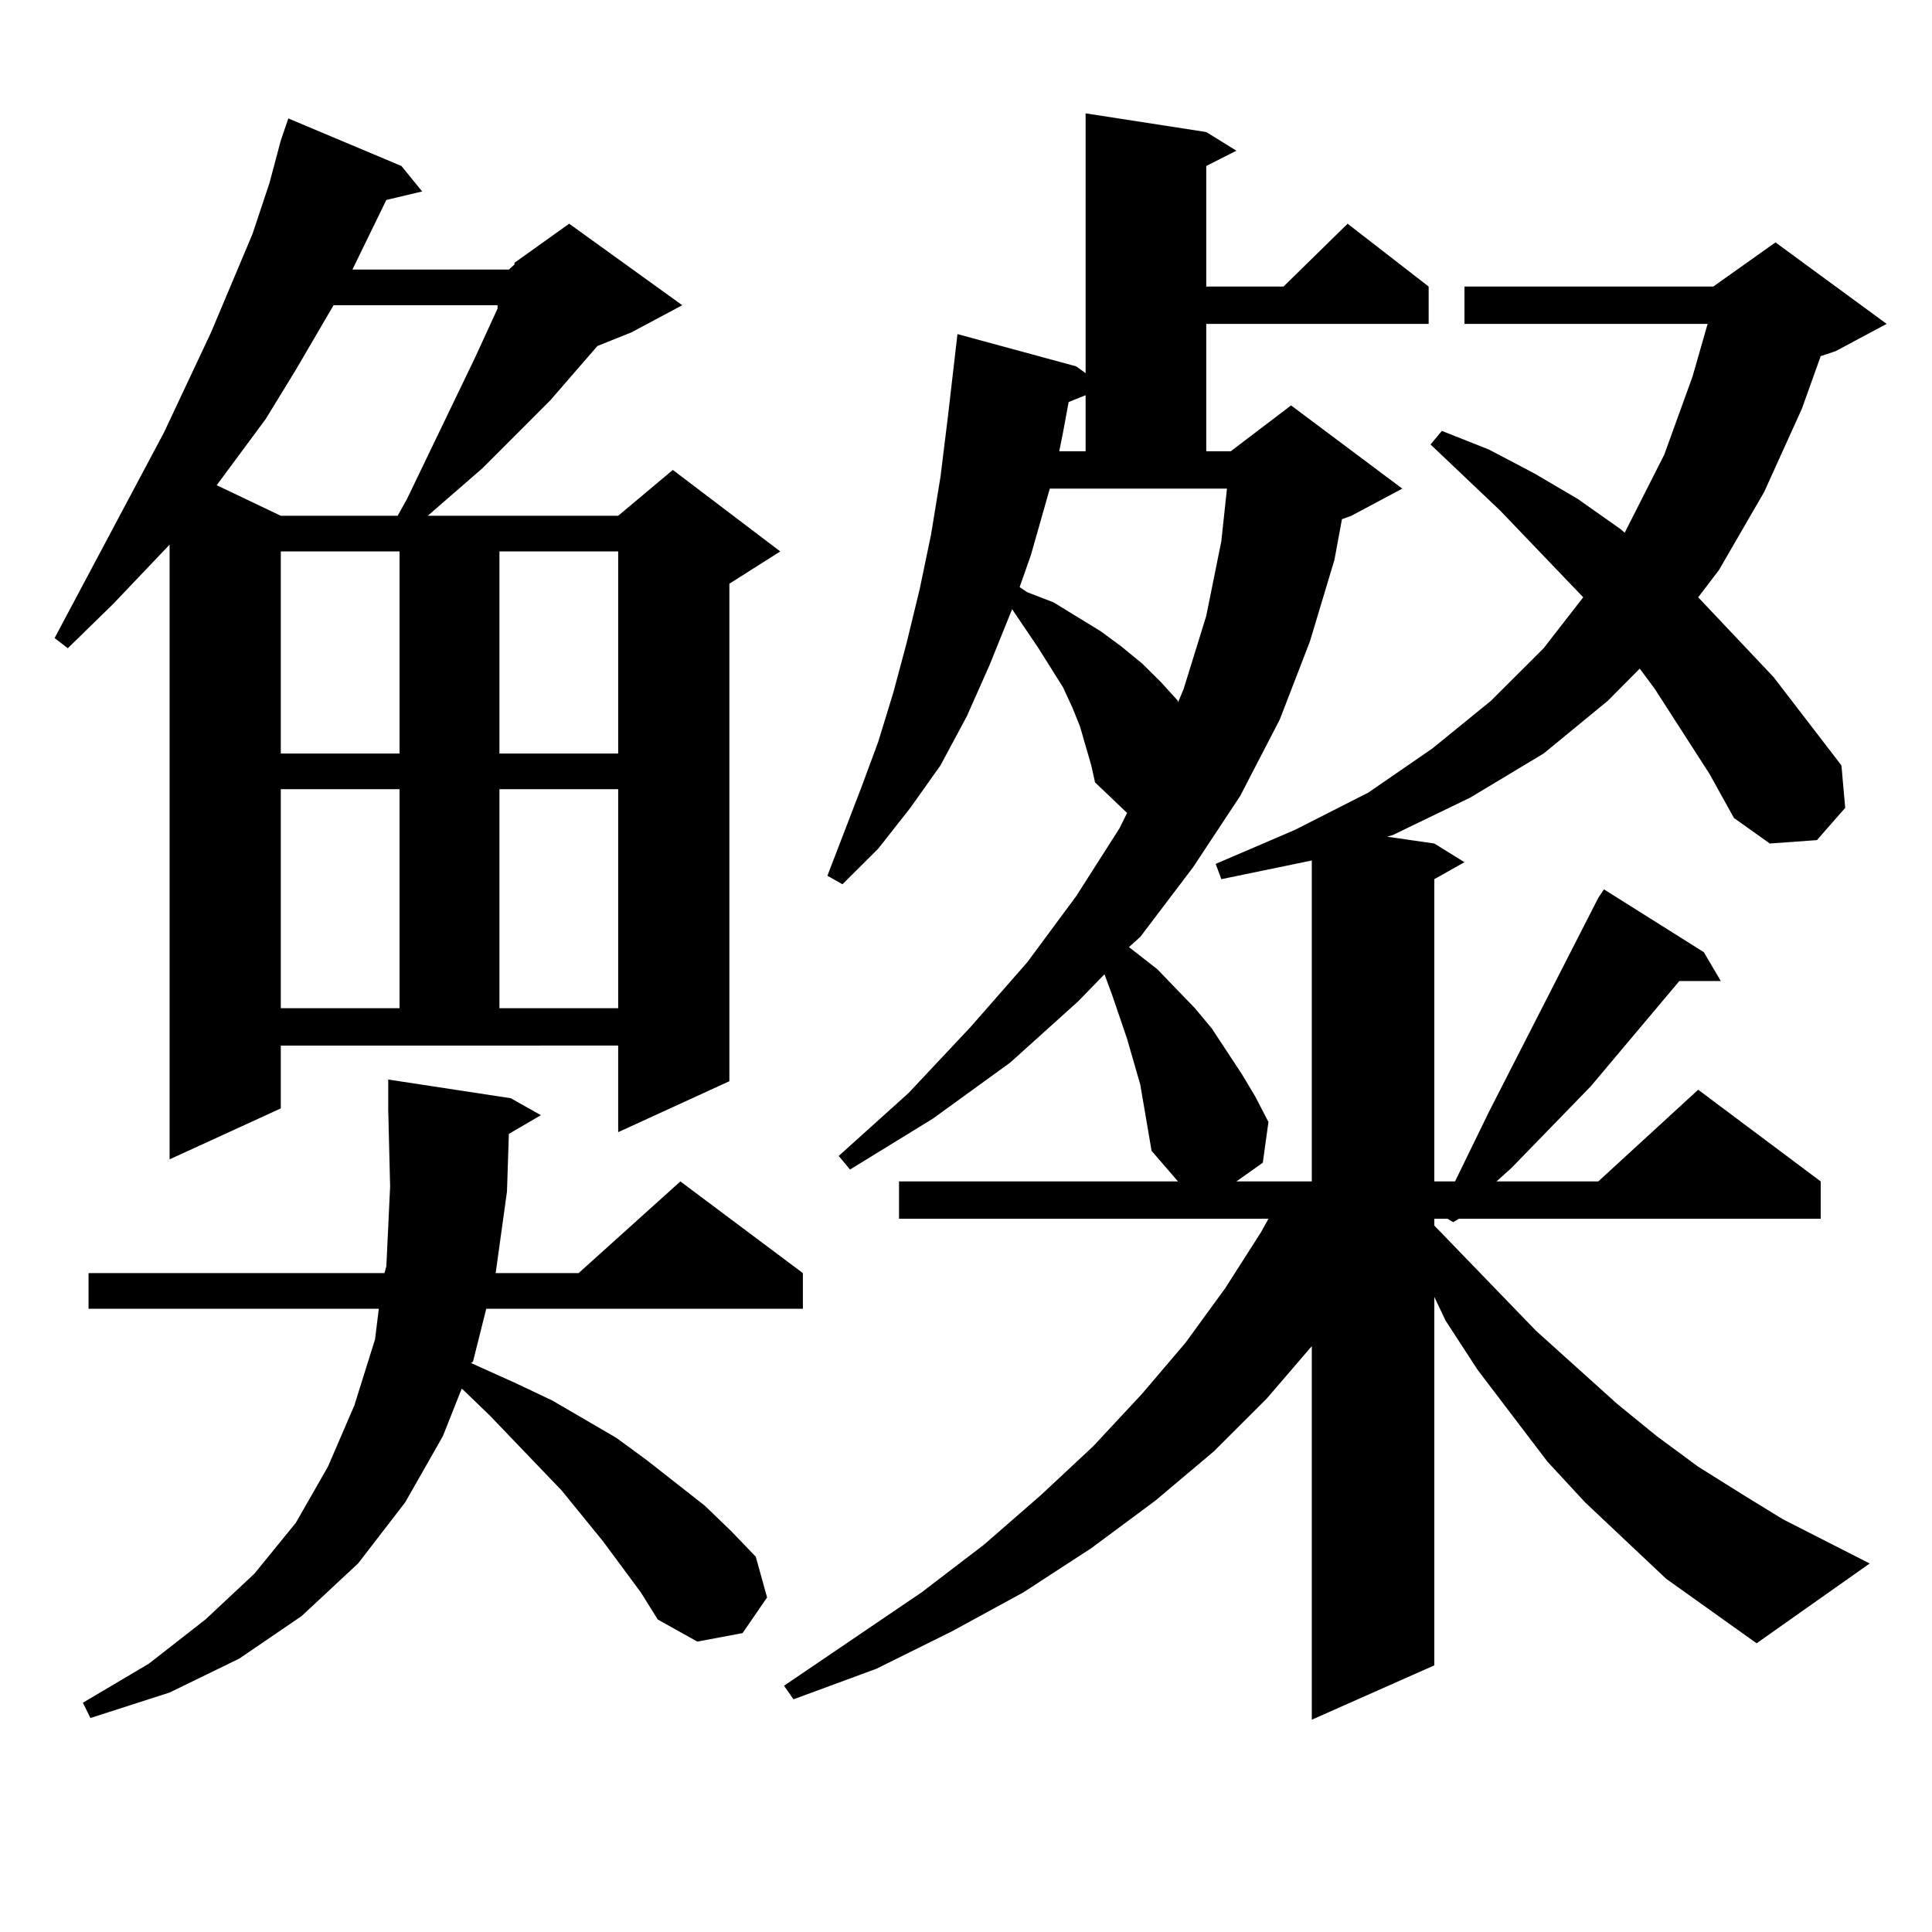
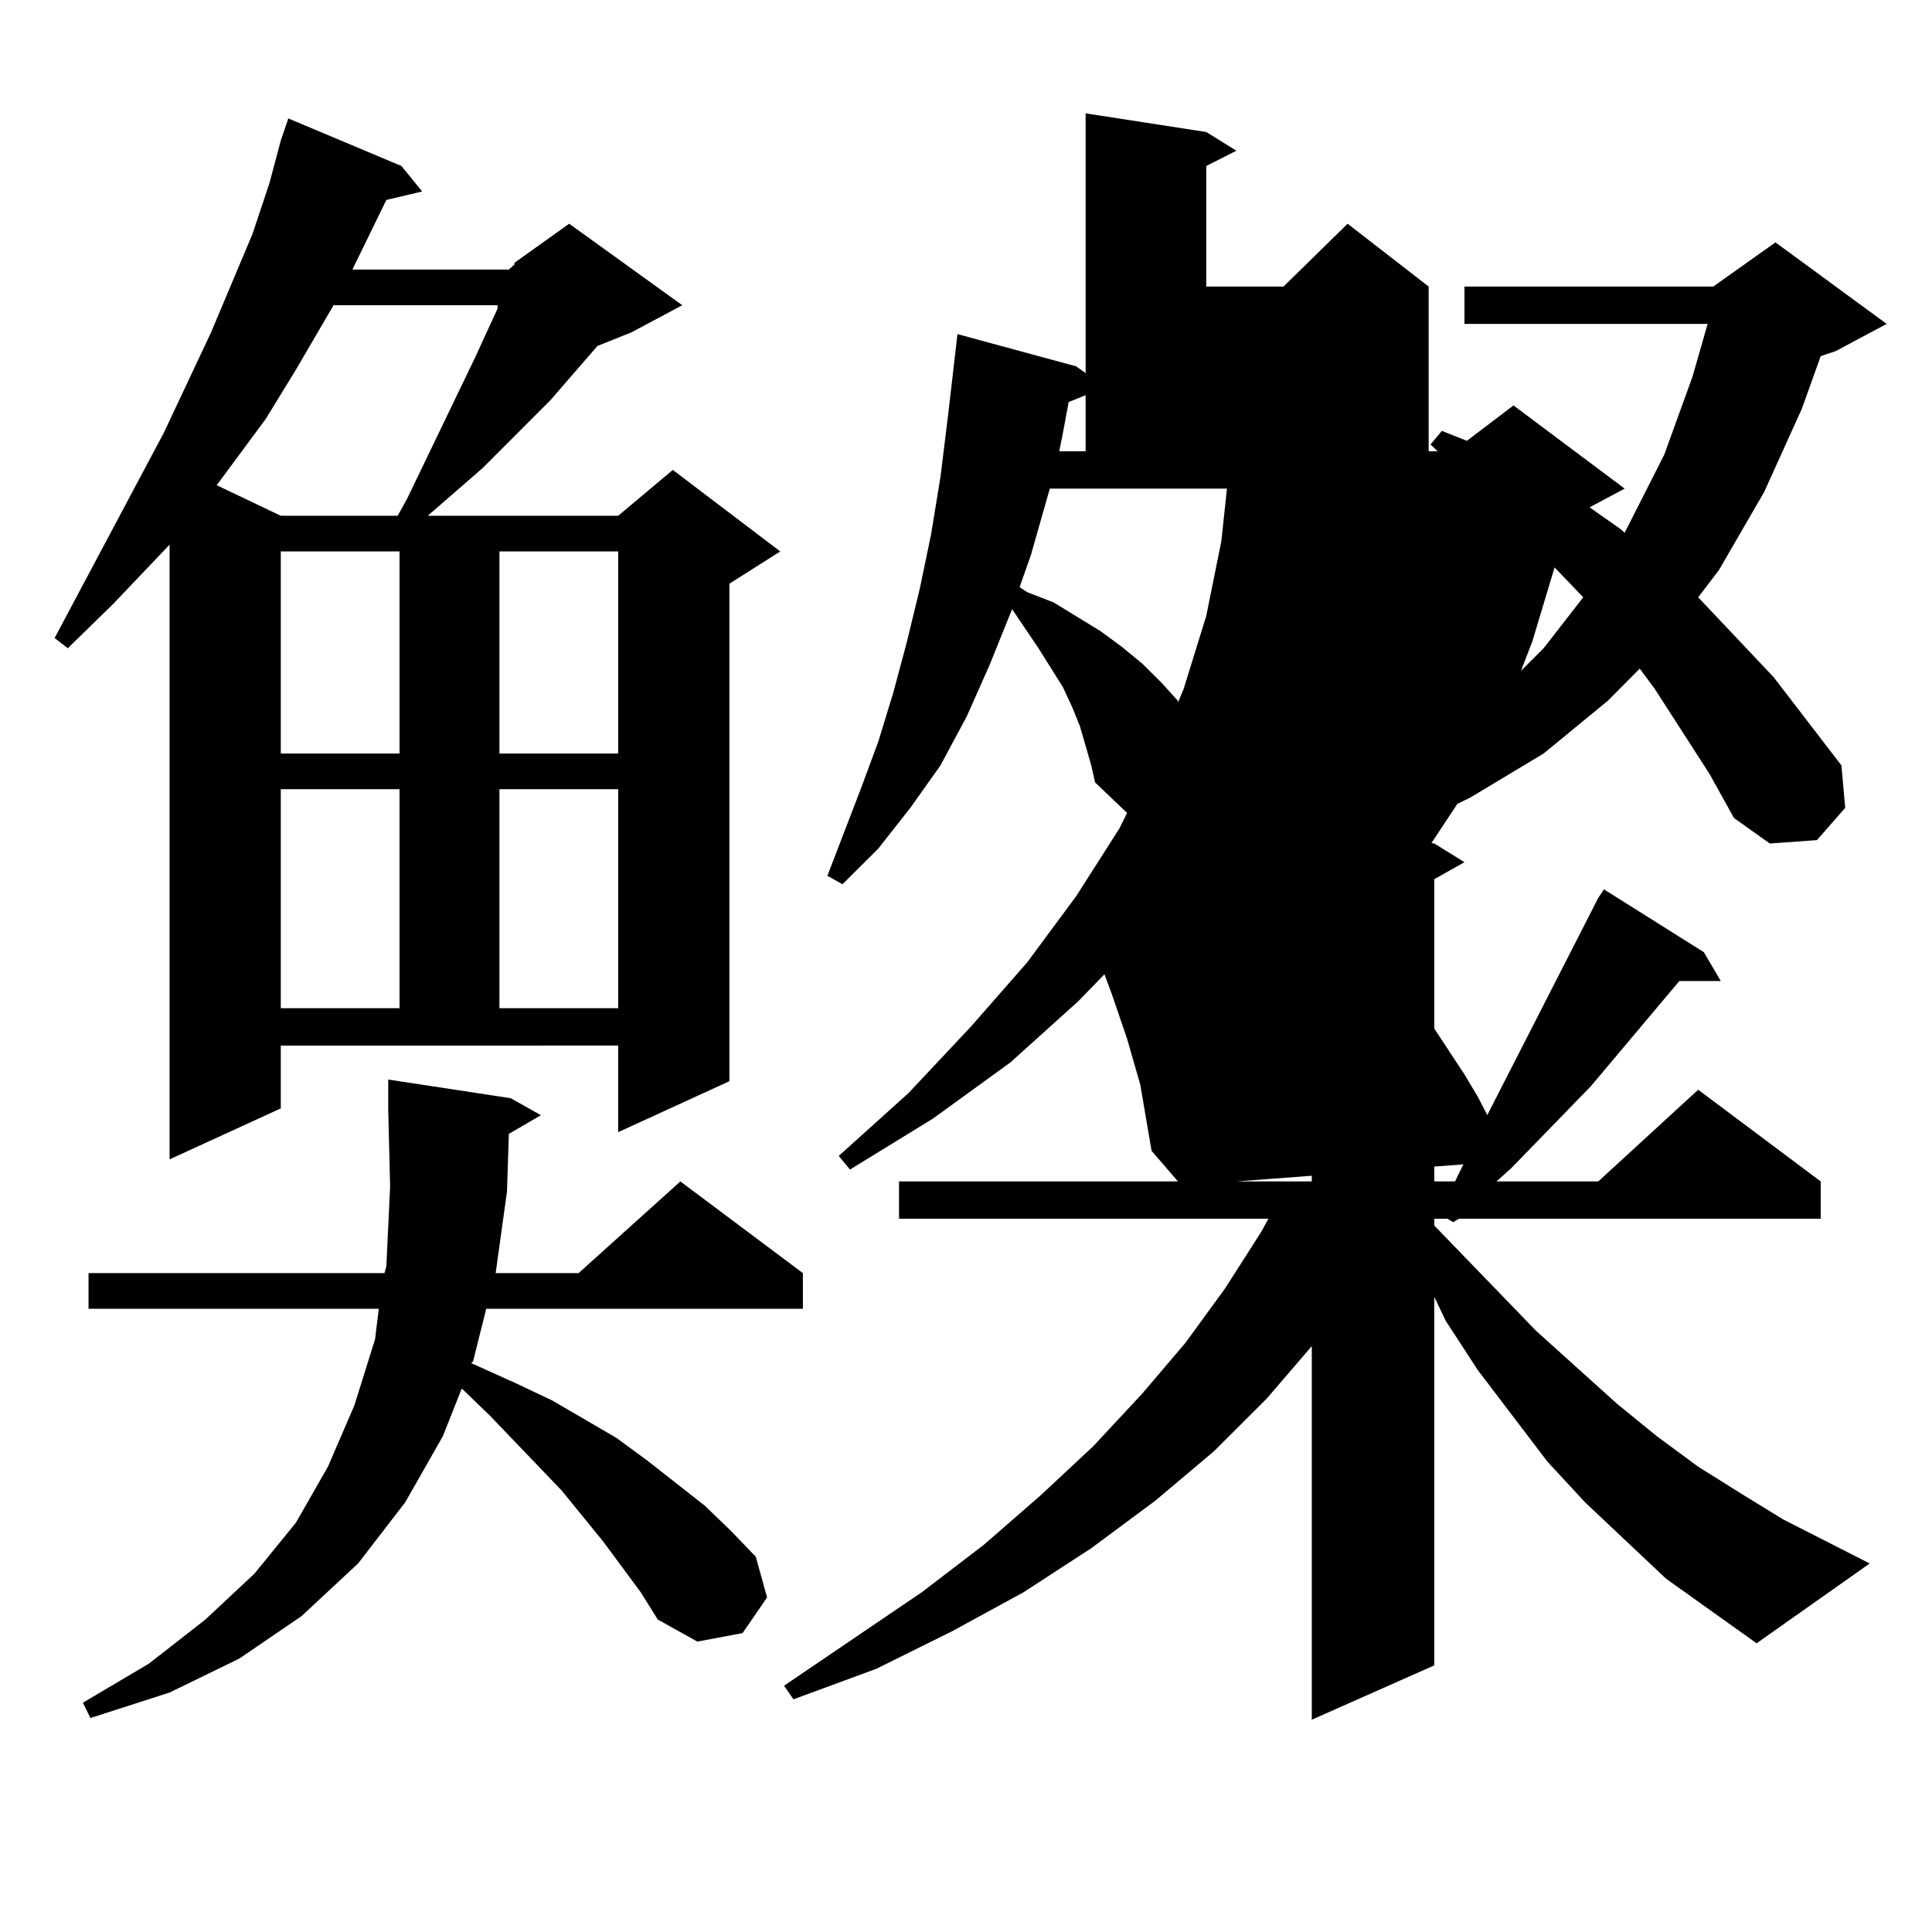
<svg xmlns="http://www.w3.org/2000/svg" version="1.1" id="图层_1" x="0px" y="0px" width="1000px" height="1000px" viewBox="0 0 1000 1000" enable-background="new 0 0 1000 1000" xml:space="preserve">
-   <path d="M145.338,573.707l-57.56,26.367V281.91l-29.268,30.762l-23.414,22.852l-6.829-5.273l56.584-106.348l24.39-51.855  l21.463-50.977l8.78-26.367l5.854-21.973l3.902-11.426l58.535,24.609l10.731,13.184l-18.536,4.395l-17.561,36.035h80.973  l2.927-2.637v-0.879l28.292-20.215l58.535,42.188l-26.341,14.063l-17.561,7.031l-24.39,28.125l-35.121,35.156l-27.316,23.73  l-0.976,0.879h98.534l28.292-23.73l55.608,42.188l-26.341,16.699v257.52l-57.56,26.367v-44.824H145.338V573.707z M331.675,824.195  l-19.512-26.367L290.7,771.461l-37.072-38.672l-13.658-13.184l-0.976-0.879l-9.755,24.609l-19.512,34.277l-24.39,31.641  L156.07,836.5l-32.194,21.973l-36.097,17.578l-40.975,13.184l-3.902-7.91l34.146-20.215l29.268-22.852l25.365-23.73l21.463-26.367  l16.585-29.004l13.658-31.641l10.731-34.277l1.951-15.82H45.829v-18.457h153.167l0.976-3.516l1.951-41.309l-0.976-39.551v-15.82  l63.413,9.668l15.609,8.789l-16.585,9.668l-0.976,29.883l-5.854,42.188h42.926l52.682-47.461l63.413,47.461v18.457H251.677  l-6.829,27.246l-0.976,0.879l23.414,10.547l18.536,8.789l33.17,19.336l15.609,11.426l30.243,23.73l13.658,13.184l12.683,13.184  l5.854,21.094l-12.683,18.457l-23.414,4.395l-20.487-11.426L331.675,824.195z M172.655,157.984l-19.512,33.398l-15.609,25.488  l-25.365,34.277l33.17,15.82h60.486l4.878-8.789l35.121-72.949l11.707-25.488v-1.758H172.655z M145.338,285.426v104.59H206.8  v-104.59H145.338z M145.338,408.473v113.379H206.8V408.473H145.338z M258.506,285.426v104.59h61.462v-104.59H258.506z   M258.506,408.473v113.379h61.462V408.473H258.506z M884.832,400.563l-28.292-43.945l-7.805-10.547L832.15,362.77l-33.17,27.246  l-38.048,22.852l-39.999,19.336l-2.927,0.879l24.39,3.516l15.609,9.668l-15.609,8.789V611.5h10.731l17.561-36.035l56.584-110.742  l2.927-4.395l51.706,32.52l8.78,14.941h-21.463l-45.853,54.492l-40.975,42.188l-7.805,7.031h52.682l51.706-47.461l63.413,47.461  v19.336H755.079l-2.927,1.758l-2.927-1.758h-6.829v3.516l52.682,54.492l41.95,37.793l20.487,16.699l21.463,15.82l22.438,14.063  l21.463,13.184l44.877,22.852l-58.535,41.309l-46.828-33.398l-41.95-39.551l-19.512-21.094l-36.097-47.461L748.25,683.57  l-5.854-12.305v190.723l-63.413,28.125V696.754L655.569,724l-27.316,27.246l-30.243,25.488l-33.17,24.609l-35.121,22.852  l-37.072,20.215l-39.023,19.336l-42.926,15.82l-4.878-7.031l71.218-48.34l32.194-24.609l29.268-25.488l27.316-25.488l25.365-27.246  l22.438-26.367l20.487-28.125l18.536-29.004l3.902-7.031H465.33V611.5h144.387l-13.658-15.82l-5.854-34.277l-6.829-23.73  l-3.902-11.426l-3.902-11.426l-3.902-10.547l-13.658,14.063l-35.121,31.641l-39.999,29.004l-42.926,26.367l-5.854-7.031  l36.097-32.52l32.194-34.277l29.268-33.398l25.365-34.277l22.438-35.156l3.902-7.91l-16.585-15.82l-1.951-8.789l-5.854-20.215  l-3.902-9.668l-4.878-10.547l-12.683-20.215l-13.658-20.215l-11.707,29.004l-11.707,26.367l-13.658,25.488l-15.609,21.973  l-16.585,21.094l-18.536,18.457l-7.805-4.395l17.561-45.703l8.78-23.73l7.805-25.488l6.829-25.488l6.829-28.125l5.854-28.125  l4.878-29.883l3.902-31.641l4.878-42.188l61.462,16.699l4.878,3.516V58.668l62.438,9.668l15.609,9.668l-15.609,7.91v62.402h39.999  l33.17-32.52l41.95,32.52v19.336H624.351v65.918h12.683l31.219-23.73l57.56,43.066l-26.341,14.063l-4.878,1.758l-3.902,21.094  l-12.683,42.188l-15.609,40.43l-20.487,39.551l-24.39,36.914l-27.316,36.035l-5.854,5.273l14.634,11.426l19.512,20.215l8.78,10.547  l15.609,23.73l6.829,11.426l6.829,13.184l-2.927,21.094L639.96,611.5h39.023V445.387l-46.828,9.668l-2.927-7.91l40.975-17.578  l38.048-19.336l33.17-22.852l30.243-24.609l27.316-27.246l20.487-26.367l-42.926-44.824l-36.097-34.277l5.854-7.031l24.39,9.668  l23.414,12.305l22.438,13.184L838.979,274l1.951,1.758l20.487-40.43l14.634-40.43l7.805-27.246H758.006v-19.336h128.777  l32.194-22.852l57.56,42.188l-26.341,14.063l-7.805,2.637l-9.756,27.246l-19.512,43.066l-23.414,40.43l-10.731,14.063l39.023,41.309  l35.121,45.703l1.951,21.973L940.44,434.84l-24.39,1.758l-18.536-13.184L884.832,400.563z M543.377,252.906l-9.756,34.277  l-5.854,16.699l3.902,2.637l13.658,5.273l24.39,14.941l10.731,7.91l10.731,8.789l9.756,9.668l8.78,9.668v0.879l2.927-7.031  l11.707-37.793l7.805-38.672l2.927-27.246H543.377z M553.133,208.082l-2.927,15.82l-1.951,9.668h13.658v-29.004L553.133,208.082z" />
+   <path d="M145.338,573.707l-57.56,26.367V281.91l-29.268,30.762l-23.414,22.852l-6.829-5.273l56.584-106.348l24.39-51.855  l21.463-50.977l8.78-26.367l5.854-21.973l3.902-11.426l58.535,24.609l10.731,13.184l-18.536,4.395l-17.561,36.035h80.973  l2.927-2.637v-0.879l28.292-20.215l58.535,42.188l-26.341,14.063l-17.561,7.031l-24.39,28.125l-35.121,35.156l-27.316,23.73  l-0.976,0.879h98.534l28.292-23.73l55.608,42.188l-26.341,16.699v257.52l-57.56,26.367v-44.824H145.338V573.707z M331.675,824.195  l-19.512-26.367L290.7,771.461l-37.072-38.672l-13.658-13.184l-0.976-0.879l-9.755,24.609l-19.512,34.277l-24.39,31.641  L156.07,836.5l-32.194,21.973l-36.097,17.578l-40.975,13.184l-3.902-7.91l34.146-20.215l29.268-22.852l25.365-23.73l21.463-26.367  l16.585-29.004l13.658-31.641l10.731-34.277l1.951-15.82H45.829v-18.457h153.167l0.976-3.516l1.951-41.309l-0.976-39.551v-15.82  l63.413,9.668l15.609,8.789l-16.585,9.668l-0.976,29.883l-5.854,42.188h42.926l52.682-47.461l63.413,47.461v18.457H251.677  l-6.829,27.246l-0.976,0.879l23.414,10.547l18.536,8.789l33.17,19.336l15.609,11.426l30.243,23.73l13.658,13.184l12.683,13.184  l5.854,21.094l-12.683,18.457l-23.414,4.395l-20.487-11.426L331.675,824.195z M172.655,157.984l-19.512,33.398l-15.609,25.488  l-25.365,34.277l33.17,15.82h60.486l4.878-8.789l35.121-72.949l11.707-25.488v-1.758H172.655z M145.338,285.426v104.59H206.8  v-104.59H145.338z M145.338,408.473v113.379H206.8V408.473H145.338z M258.506,285.426v104.59h61.462v-104.59H258.506z   M258.506,408.473v113.379h61.462V408.473H258.506z M884.832,400.563l-28.292-43.945l-7.805-10.547L832.15,362.77l-33.17,27.246  l-38.048,22.852l-39.999,19.336l-2.927,0.879l24.39,3.516l15.609,9.668l-15.609,8.789V611.5h10.731l17.561-36.035l56.584-110.742  l2.927-4.395l51.706,32.52l8.78,14.941h-21.463l-45.853,54.492l-40.975,42.188l-7.805,7.031h52.682l51.706-47.461l63.413,47.461  v19.336H755.079l-2.927,1.758l-2.927-1.758h-6.829v3.516l52.682,54.492l41.95,37.793l20.487,16.699l21.463,15.82l22.438,14.063  l21.463,13.184l44.877,22.852l-58.535,41.309l-46.828-33.398l-41.95-39.551l-19.512-21.094l-36.097-47.461L748.25,683.57  l-5.854-12.305v190.723l-63.413,28.125V696.754L655.569,724l-27.316,27.246l-30.243,25.488l-33.17,24.609l-35.121,22.852  l-37.072,20.215l-39.023,19.336l-42.926,15.82l-4.878-7.031l71.218-48.34l32.194-24.609l29.268-25.488l27.316-25.488l25.365-27.246  l22.438-26.367l20.487-28.125l18.536-29.004l3.902-7.031H465.33V611.5h144.387l-13.658-15.82l-5.854-34.277l-6.829-23.73  l-3.902-11.426l-3.902-11.426l-3.902-10.547l-13.658,14.063l-35.121,31.641l-39.999,29.004l-42.926,26.367l-5.854-7.031  l36.097-32.52l32.194-34.277l29.268-33.398l25.365-34.277l22.438-35.156l3.902-7.91l-16.585-15.82l-1.951-8.789l-5.854-20.215  l-3.902-9.668l-4.878-10.547l-12.683-20.215l-13.658-20.215l-11.707,29.004l-11.707,26.367l-13.658,25.488l-15.609,21.973  l-16.585,21.094l-18.536,18.457l-7.805-4.395l17.561-45.703l8.78-23.73l7.805-25.488l6.829-25.488l6.829-28.125l5.854-28.125  l4.878-29.883l3.902-31.641l4.878-42.188l61.462,16.699l4.878,3.516V58.668l62.438,9.668l15.609,9.668l-15.609,7.91v62.402h39.999  l33.17-32.52l41.95,32.52v19.336v65.918h12.683l31.219-23.73l57.56,43.066l-26.341,14.063l-4.878,1.758l-3.902,21.094  l-12.683,42.188l-15.609,40.43l-20.487,39.551l-24.39,36.914l-27.316,36.035l-5.854,5.273l14.634,11.426l19.512,20.215l8.78,10.547  l15.609,23.73l6.829,11.426l6.829,13.184l-2.927,21.094L639.96,611.5h39.023V445.387l-46.828,9.668l-2.927-7.91l40.975-17.578  l38.048-19.336l33.17-22.852l30.243-24.609l27.316-27.246l20.487-26.367l-42.926-44.824l-36.097-34.277l5.854-7.031l24.39,9.668  l23.414,12.305l22.438,13.184L838.979,274l1.951,1.758l20.487-40.43l14.634-40.43l7.805-27.246H758.006v-19.336h128.777  l32.194-22.852l57.56,42.188l-26.341,14.063l-7.805,2.637l-9.756,27.246l-19.512,43.066l-23.414,40.43l-10.731,14.063l39.023,41.309  l35.121,45.703l1.951,21.973L940.44,434.84l-24.39,1.758l-18.536-13.184L884.832,400.563z M543.377,252.906l-9.756,34.277  l-5.854,16.699l3.902,2.637l13.658,5.273l24.39,14.941l10.731,7.91l10.731,8.789l9.756,9.668l8.78,9.668v0.879l2.927-7.031  l11.707-37.793l7.805-38.672l2.927-27.246H543.377z M553.133,208.082l-2.927,15.82l-1.951,9.668h13.658v-29.004L553.133,208.082z" />
</svg>